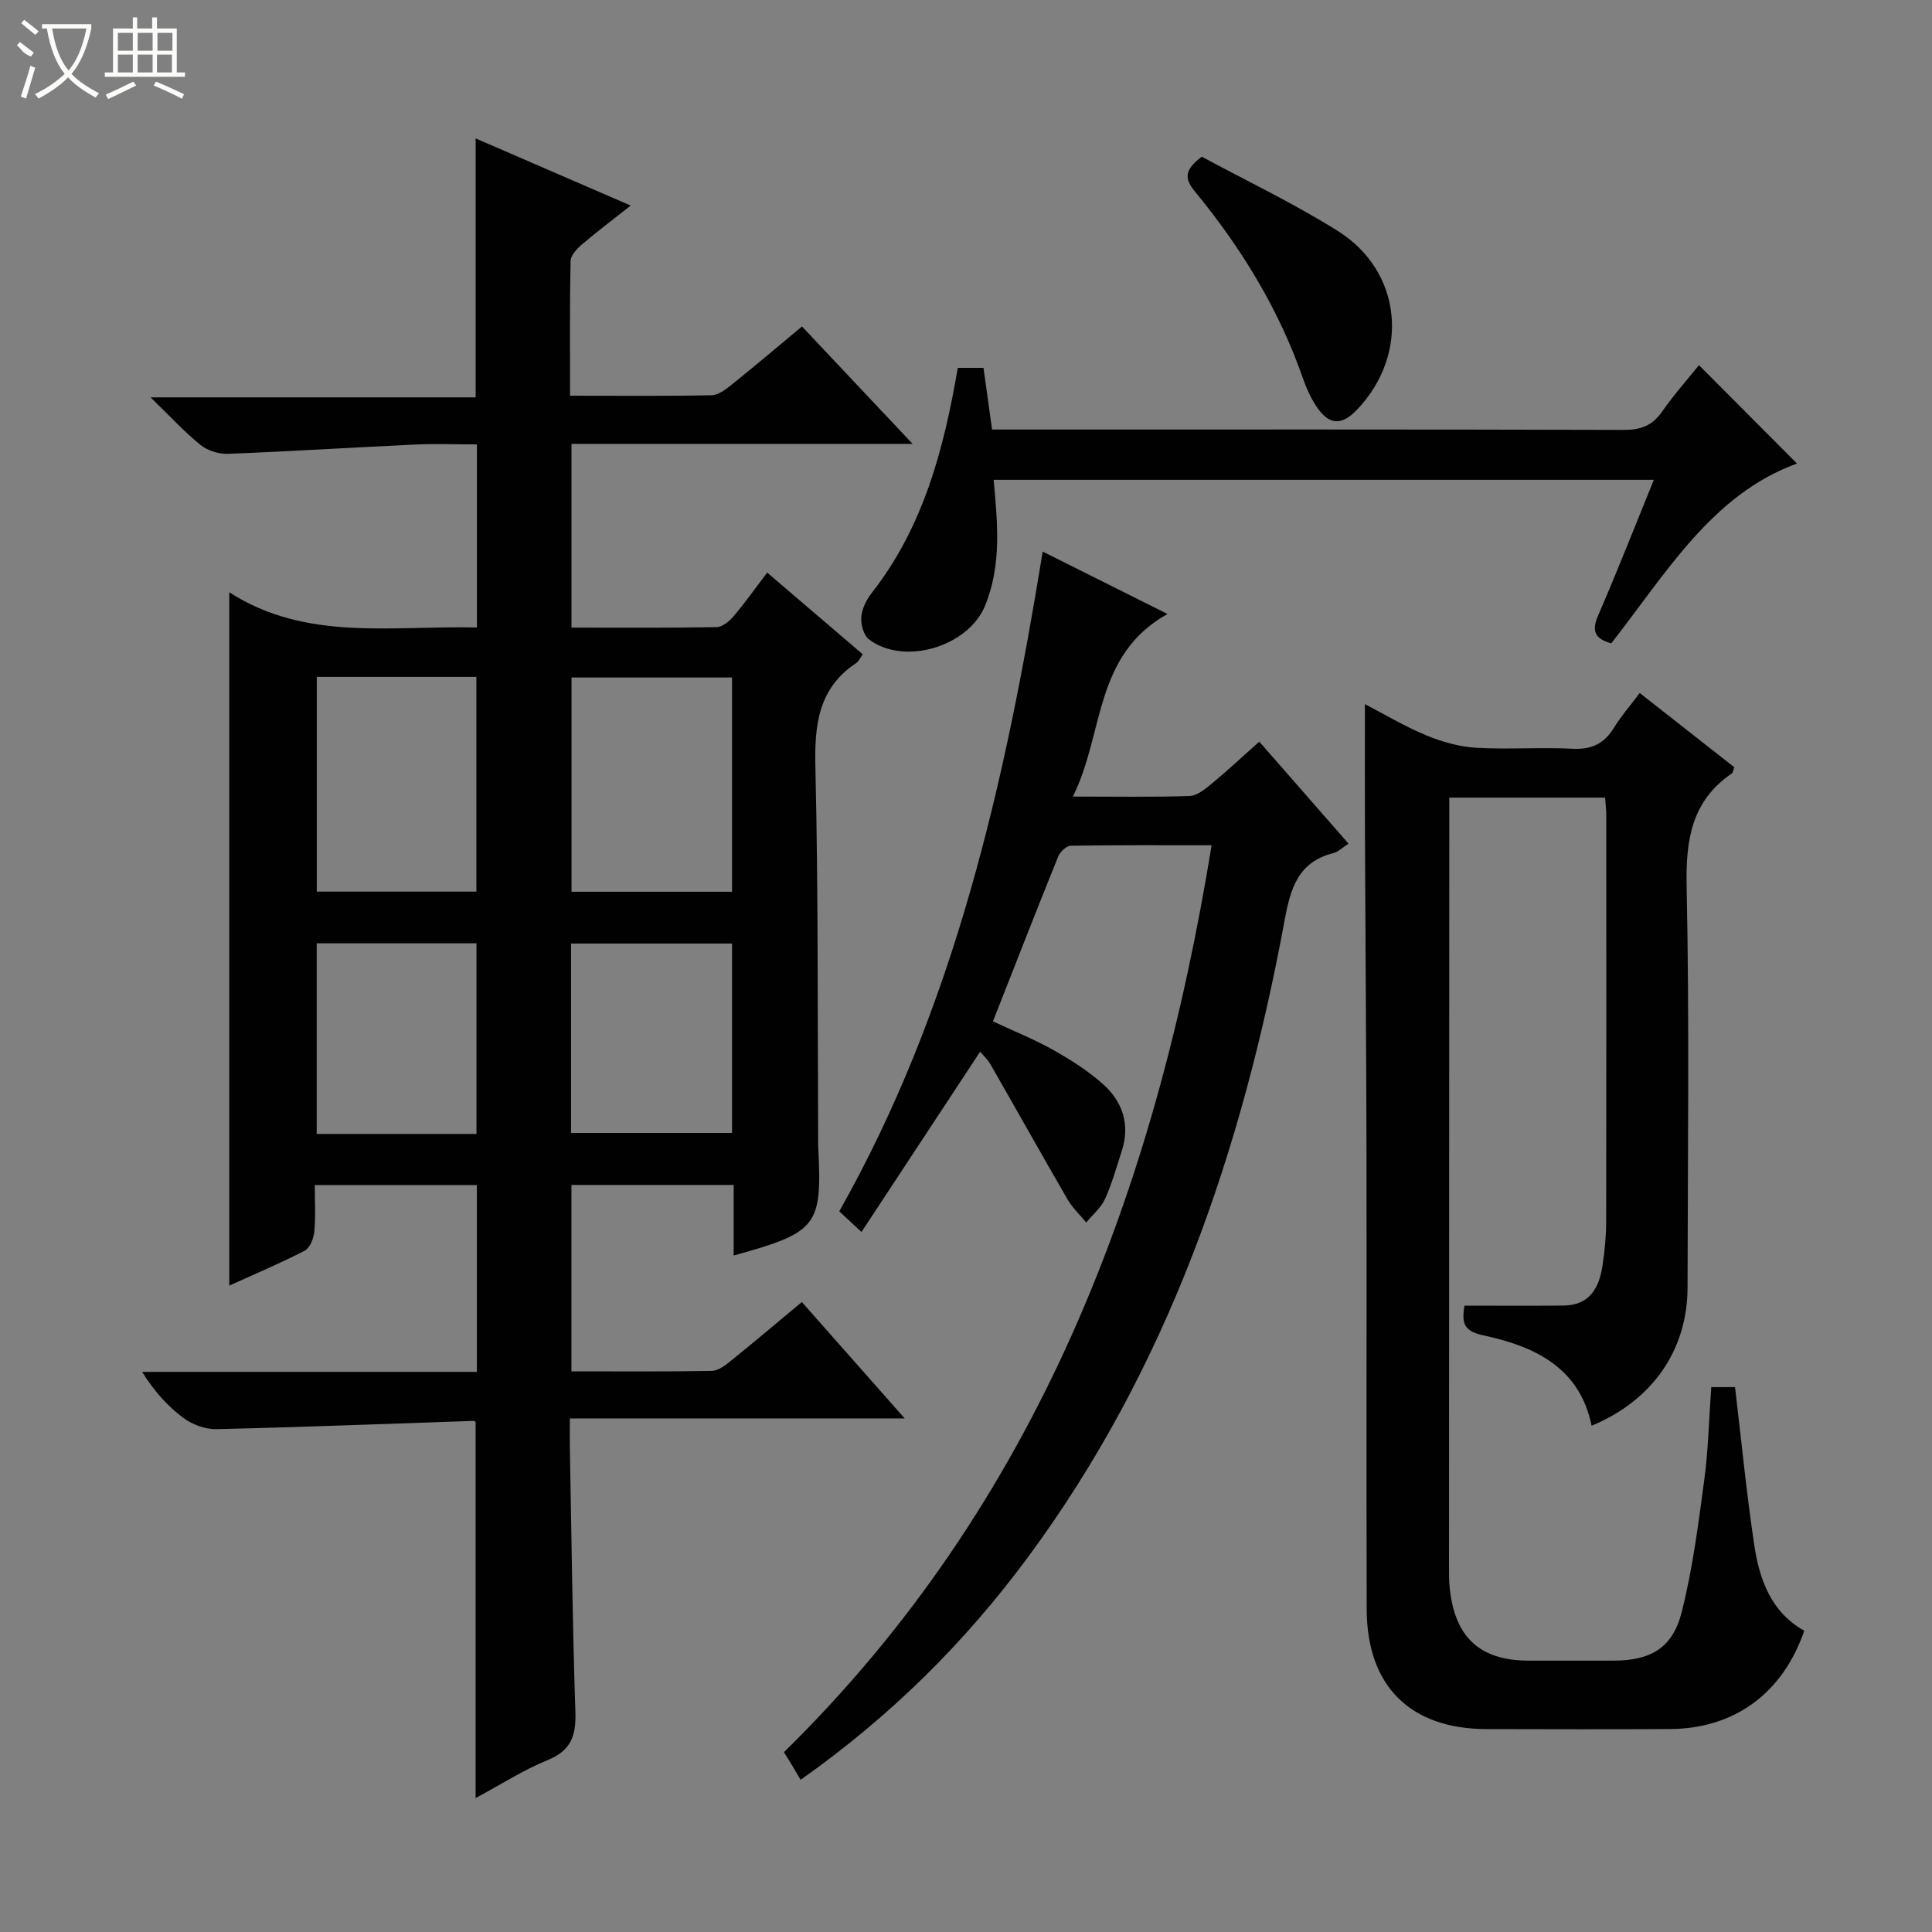
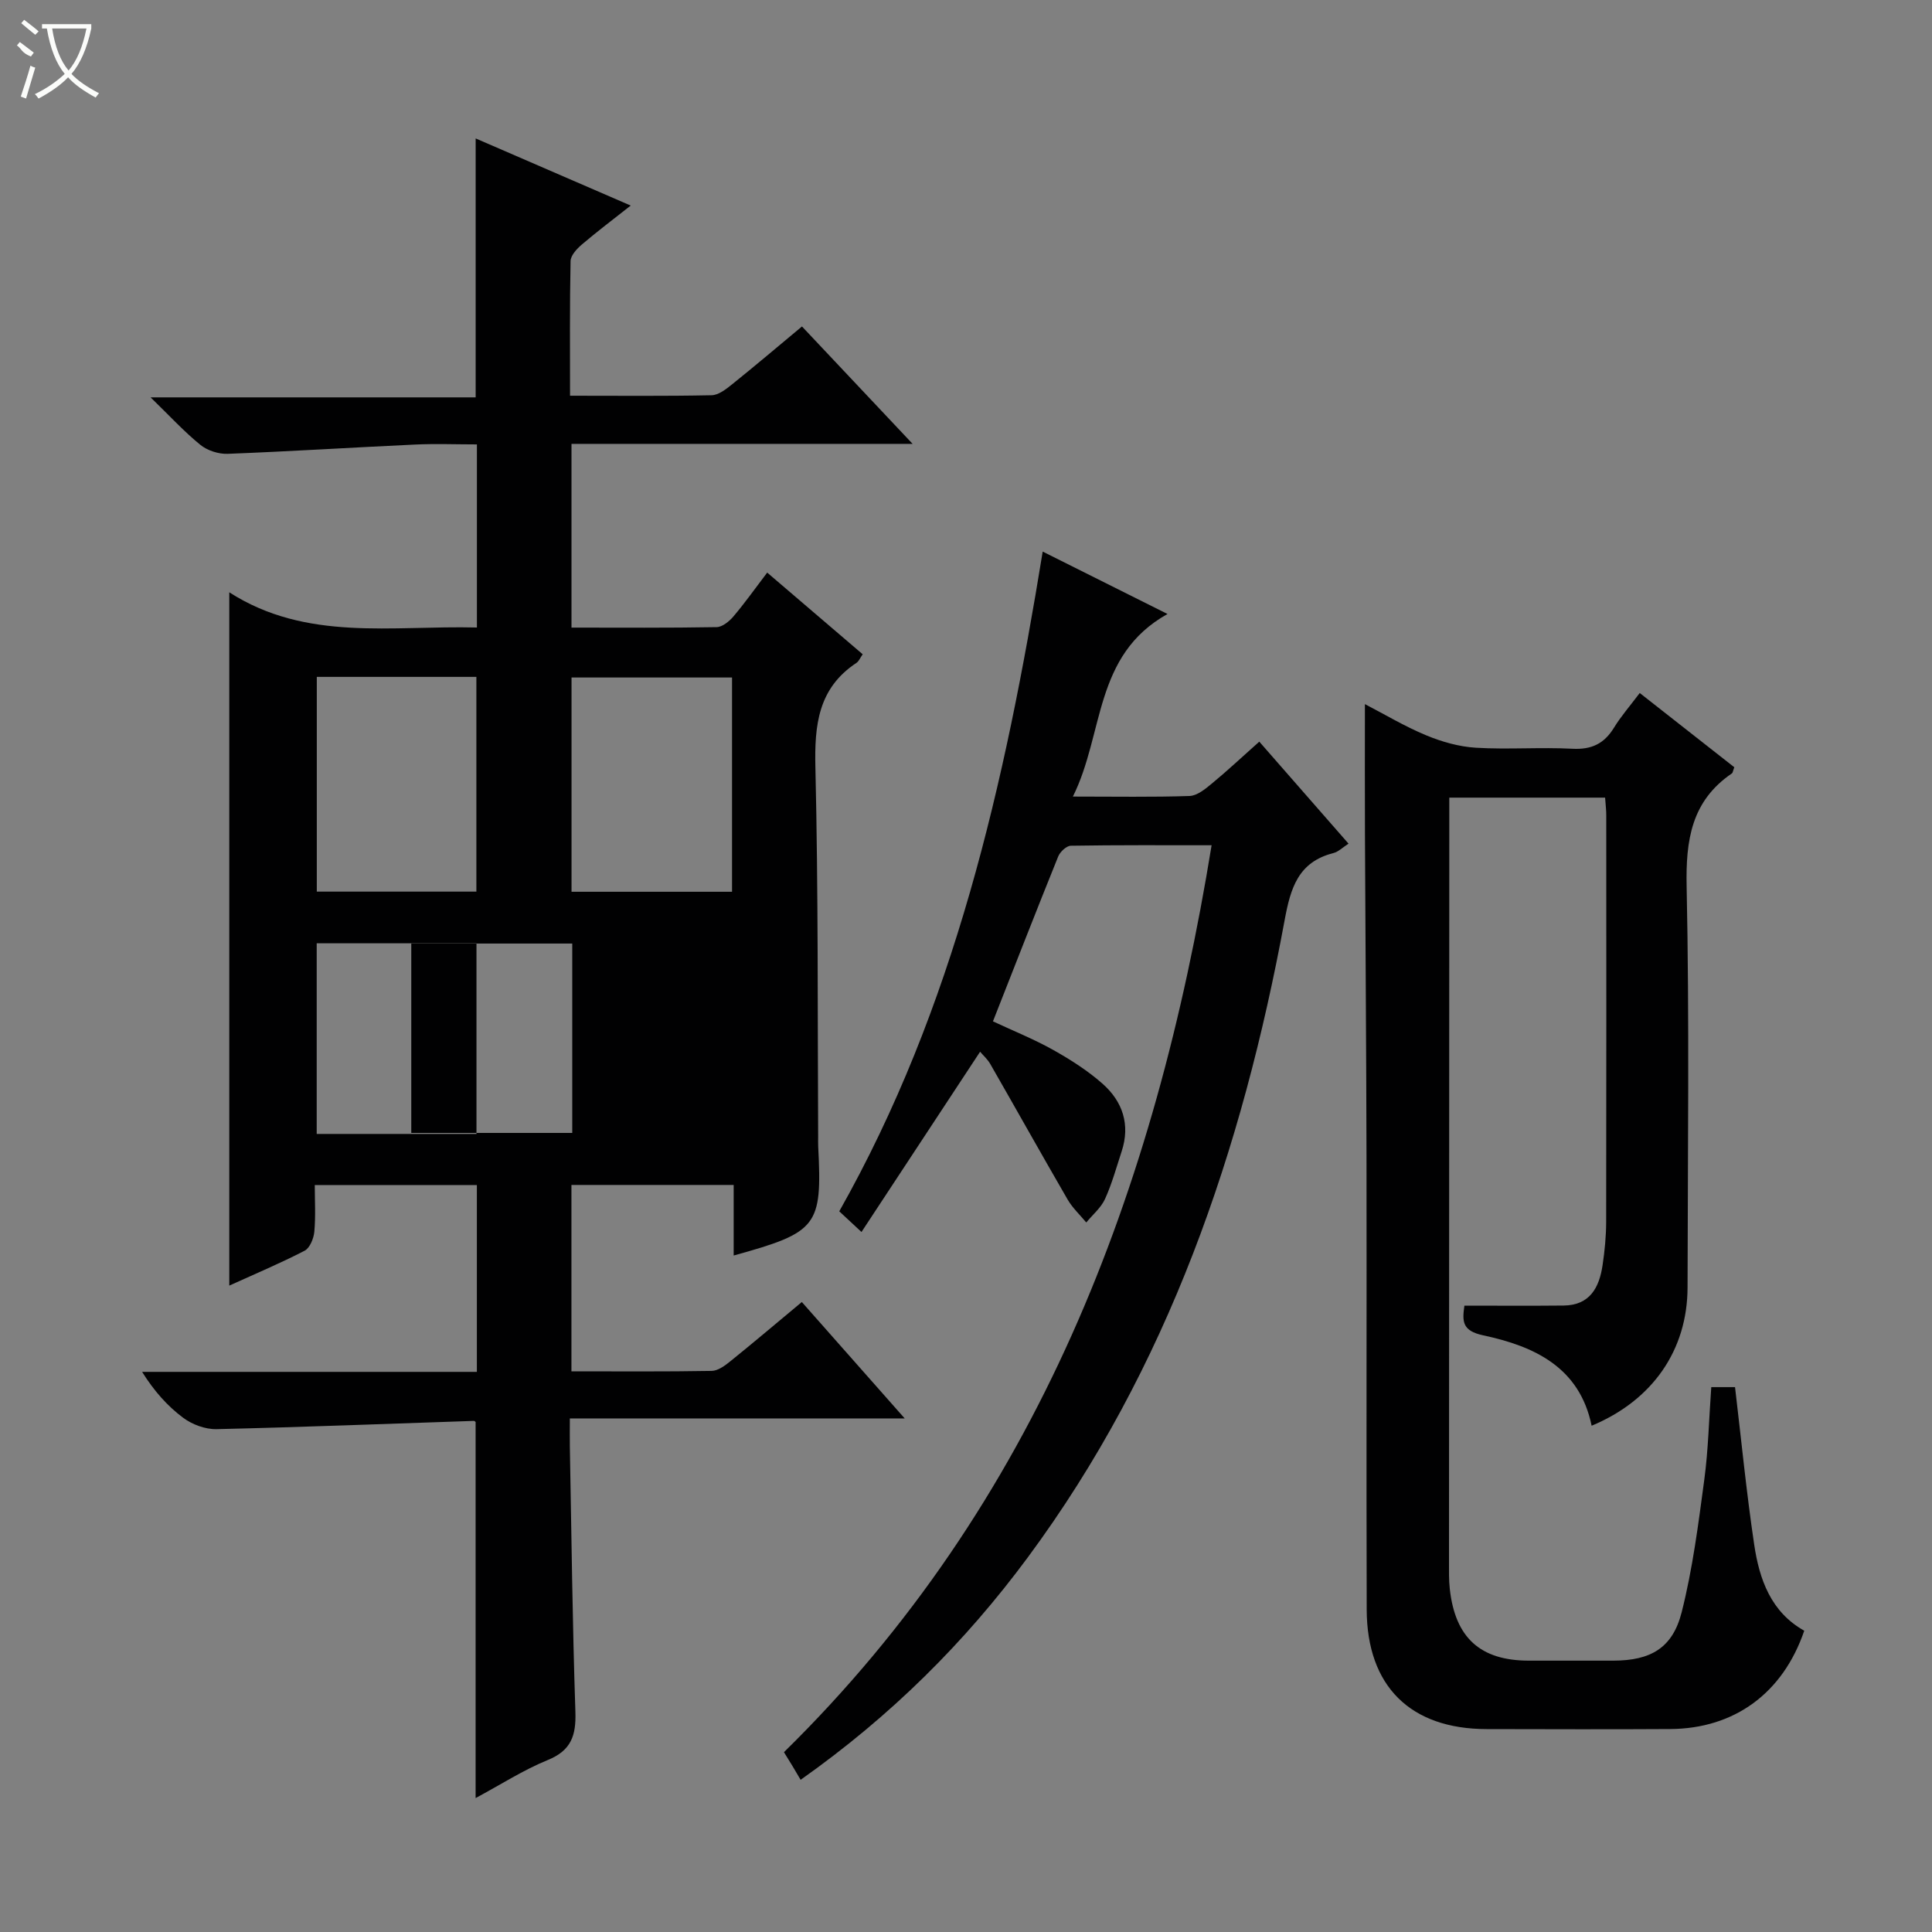
<svg xmlns="http://www.w3.org/2000/svg" enable-background="new 0 0 400 400" viewBox="0 0 400 400">
  <rect x="0" y="0" width="400" height="400" fill="#808080" stroke="none" />
  <g fill="#010102">
-     <path d="m98.47 372.27c0-26.27 0-51.87 0-77.79.12.1-.13-.31-.37-.3-17.76.59-35.51 1.3-53.28 1.71-2.32.05-5.04-.96-6.92-2.37-3.27-2.44-6.03-5.57-8.48-9.49h69.31c0-13.16 0-25.75 0-38.68-10.93 0-21.84 0-33.56 0 0 3.14.2 6.42-.09 9.65-.13 1.4-.92 3.37-2 3.94-4.98 2.58-10.17 4.76-15.61 7.23 0-47.76 0-95.07 0-143.54 15.96 10.25 33.67 6.84 51.27 7.29 0-12.72 0-24.98 0-37.91-4.28 0-8.55-.17-12.81.03-12.94.6-25.86 1.42-38.8 1.92-1.88.07-4.2-.68-5.65-1.86-3.35-2.72-6.29-5.93-10.3-9.83h67.3c0-18.09 0-35.58 0-53.61 10.64 4.61 21.07 9.13 32.1 13.9-3.68 2.91-6.98 5.39-10.11 8.06-1.04.89-2.32 2.26-2.34 3.44-.19 9.12-.11 18.24-.11 27.87 10.08 0 19.7.1 29.31-.1 1.43-.03 2.99-1.25 4.23-2.25 4.78-3.84 9.46-7.81 14.48-11.99 7.49 7.95 14.82 15.73 22.91 24.31-24.19 0-47.25 0-70.63 0v38.04c10.14 0 20.09.08 30.04-.1 1.19-.02 2.61-1.18 3.47-2.19 2.36-2.78 4.47-5.76 7.01-9.1 6.63 5.67 13.15 11.25 19.77 16.91-.53.75-.79 1.45-1.29 1.78-7.94 5.25-8.71 12.88-8.5 21.67.6 25.48.44 50.97.57 76.46 0 .67-.02 1.33.01 2 .84 16.52-.1 17.76-17.5 22.57 0-4.85 0-9.58 0-14.61-11.44 0-22.35 0-33.59 0v38.59c9.79 0 19.41.08 29.03-.09 1.3-.02 2.73-1.07 3.84-1.97 4.79-3.86 9.49-7.85 14.83-12.29 6.91 7.82 13.8 15.61 21.3 24.1-23.35 0-45.98 0-69.33 0 0 2.33-.03 4.09 0 5.84.34 18.31.54 36.62 1.15 54.92.16 4.91-.87 8-5.76 9.98-5 2.04-9.64 5.04-14.9 7.86zm-32.88-232.13v44.46h33.04c0-15.02 0-29.7 0-44.46-11.15 0-21.93 0-33.04 0zm85.97.13c-11.35 0-22.24 0-33.23 0v44.36h33.23c0-14.84 0-29.38 0-44.36zm-52.91 94.5c0-13.48 0-26.49 0-39.47-11.24 0-22.12 0-33.08 0v39.47zm19.58-.21h33.33c0-13.26 0-26.14 0-39.21-11.27 0-22.27 0-33.33 0z" />
+     <path d="m98.47 372.27c0-26.27 0-51.87 0-77.79.12.1-.13-.31-.37-.3-17.76.59-35.51 1.3-53.28 1.71-2.32.05-5.04-.96-6.92-2.37-3.27-2.44-6.03-5.57-8.48-9.49h69.31c0-13.16 0-25.75 0-38.68-10.93 0-21.84 0-33.56 0 0 3.14.2 6.42-.09 9.65-.13 1.4-.92 3.37-2 3.94-4.98 2.58-10.17 4.76-15.61 7.23 0-47.76 0-95.07 0-143.54 15.96 10.25 33.67 6.84 51.27 7.29 0-12.72 0-24.98 0-37.91-4.28 0-8.55-.17-12.81.03-12.94.6-25.86 1.42-38.8 1.92-1.88.07-4.2-.68-5.65-1.86-3.35-2.72-6.29-5.93-10.3-9.83h67.3c0-18.09 0-35.58 0-53.61 10.64 4.61 21.07 9.13 32.1 13.9-3.68 2.91-6.98 5.39-10.11 8.06-1.04.89-2.32 2.26-2.34 3.44-.19 9.12-.11 18.24-.11 27.87 10.08 0 19.7.1 29.31-.1 1.43-.03 2.99-1.25 4.23-2.25 4.78-3.84 9.46-7.81 14.48-11.99 7.49 7.95 14.82 15.73 22.91 24.31-24.19 0-47.25 0-70.63 0v38.04c10.14 0 20.09.08 30.04-.1 1.19-.02 2.61-1.18 3.47-2.19 2.36-2.78 4.47-5.76 7.01-9.1 6.63 5.67 13.15 11.25 19.77 16.91-.53.75-.79 1.45-1.29 1.78-7.94 5.25-8.71 12.88-8.5 21.67.6 25.48.44 50.97.57 76.46 0 .67-.02 1.33.01 2 .84 16.52-.1 17.76-17.5 22.57 0-4.85 0-9.58 0-14.61-11.44 0-22.35 0-33.59 0v38.59c9.79 0 19.41.08 29.03-.09 1.3-.02 2.73-1.07 3.84-1.97 4.79-3.86 9.49-7.85 14.83-12.29 6.91 7.82 13.8 15.61 21.3 24.1-23.35 0-45.98 0-69.33 0 0 2.33-.03 4.09 0 5.84.34 18.31.54 36.62 1.15 54.92.16 4.91-.87 8-5.76 9.98-5 2.04-9.64 5.04-14.9 7.86zm-32.88-232.13v44.46h33.04c0-15.02 0-29.7 0-44.46-11.15 0-21.93 0-33.04 0zm85.97.13c-11.35 0-22.24 0-33.23 0v44.36h33.23c0-14.84 0-29.38 0-44.36zm-52.91 94.5c0-13.48 0-26.49 0-39.47-11.24 0-22.12 0-33.08 0v39.47m19.58-.21h33.33c0-13.26 0-26.14 0-39.21-11.27 0-22.27 0-33.33 0z" />
    <path d="m332.32 165.14c-10.86 0-21.17 0-32.26 0v4.85c-.02 51.15-.05 102.31-.06 153.46 0 1.83-.04 3.68.16 5.49 1.11 10.15 6.32 14.87 16.37 14.88 5.83.01 11.66.01 17.5 0 7.68-.02 12.25-2.57 14.14-10.02 2.27-8.96 3.45-18.22 4.68-27.41.84-6.24.97-12.57 1.45-19.2h4.92c1.3 10.94 2.36 21.82 3.97 32.62 1.07 7.19 3.46 13.95 10.36 17.81-4.41 12.91-14.43 20.28-27.76 20.36-12.66.08-25.33.03-37.99.01-15.79-.02-24.79-8.87-24.84-24.76-.09-31.16.01-62.32-.04-93.48-.04-22.32-.23-44.65-.32-66.97-.04-8.79-.01-17.58-.01-27 4.04 2.09 8.21 4.6 12.66 6.45 3.25 1.35 6.83 2.37 10.32 2.58 6.64.4 13.34-.14 19.98.21 3.97.21 6.58-1.05 8.61-4.36 1.46-2.39 3.34-4.53 5.33-7.18 6.72 5.27 13.2 10.36 19.58 15.37-.28.72-.3 1.14-.51 1.28-8.38 5.72-9.56 13.81-9.36 23.41.58 27.65.23 55.32.19 82.98-.02 12.97-7.21 23.4-19.86 28.66-2.5-12.14-11.9-16.46-22.44-18.71-4.4-.94-4.36-2.89-3.9-6.15 7.03 0 13.78.05 20.54-.02 5.46-.06 7.39-3.75 8.07-8.39.44-2.95.73-5.95.74-8.94.05-27.99.03-55.99.02-83.98.02-1.12-.13-2.26-.24-3.85z" />
    <path d="m215.88 114.2c8.81 4.41 16.78 8.39 25.84 12.92-15.34 8.57-13.07 24.71-19.59 37.8 8.87 0 16.51.14 24.15-.12 1.56-.05 3.24-1.43 4.58-2.54 3.21-2.64 6.24-5.49 9.86-8.71 6.17 7.05 12.24 13.98 18.48 21.12-1.22.78-2.1 1.69-3.14 1.95-7.31 1.86-8.87 7.27-10.1 13.94-8.79 47.55-24.07 92.57-53.21 131.94-12.97 17.52-28.24 32.74-46.99 45.99-.49-.84-1.07-1.83-1.66-2.81-.51-.84-1.03-1.68-1.79-2.91 52.49-51.52 76.92-116.3 88.54-187.77-9.91 0-19.53-.06-29.15.1-.91.02-2.22 1.26-2.61 2.22-4.54 11.23-8.93 22.51-13.51 34.14 4.16 1.95 8.46 3.67 12.46 5.91 3.6 2.02 7.16 4.29 10.24 7.01 4.14 3.67 5.77 8.45 3.95 13.99-1.09 3.31-2.01 6.71-3.45 9.87-.84 1.83-2.56 3.25-3.88 4.86-1.3-1.57-2.85-3.01-3.86-4.75-5.4-9.32-10.66-18.73-16.02-28.07-.56-.98-1.46-1.77-2.1-2.53-8.15 12.39-16.23 24.66-24.56 37.32-1.95-1.81-3.12-2.9-4.6-4.28 23.83-42.19 34.31-88.52 42.12-136.59z" />
-     <path d="m198.3 76.16h5.32c.55 3.98 1.12 8.04 1.78 12.77h5.28c41.82 0 83.64-.05 125.45.08 3.52.01 5.92-.84 7.95-3.74 2.47-3.53 5.35-6.78 7.67-9.67 6.91 6.93 13.75 13.8 20.3 20.37-17.6 6.38-27.09 22.74-38.46 37.23-3.35-.93-4.14-2.51-2.7-5.81 3.95-9.1 7.57-18.36 11.52-28.05-45.95 0-91.29 0-136.69 0 .81 8.86 1.7 17.6-1.78 26.08-3.47 8.45-16.68 12.46-24.01 6.98-1.12-.84-1.73-3.11-1.61-4.65.13-1.71 1.06-3.57 2.15-4.97 10.7-13.66 14.95-29.78 17.83-46.62z" />
-     <path d="m248.82 32.44c9.34 5.05 19.1 9.69 28.19 15.4 13.32 8.39 14.88 25.49 3.98 36.95-3.23 3.4-5.84 3.27-8.45-.66-1.18-1.77-2.08-3.78-2.78-5.8-4.98-14.31-12.77-27.02-22.33-38.64-2.23-2.69-2.28-4.49 1.39-7.25z" />
  </g>
  <path d="m6.4 11.7c-2-.8-1.9-1.6-2.9-2.3l.6-.7c.9.7 1.9 1.4 2.9 2.2zm-2.1 8.3c.7-2.1 1.4-4.2 2-6.4.2.1.6.3 1 .4-.7 2.3-1.3 4.4-1.9 6.4zm3-12.8c-1.1-.9-2.1-1.7-2.9-2.4l.6-.7c1 .8 2 1.5 3 2.4zm1.4-1.3v-.9h10.2v.9c-.9 4.2-2.3 7.3-4.1 9.4 1.3 1.4 3.2 2.7 5.7 4-.2.2-.4.5-.7.9-2.5-1.4-4.4-2.7-5.7-4.2-1.4 1.5-3.5 3-6.1 4.4 0 0 0 0-.1-.1-.3-.4-.5-.7-.7-.8 2.7-1.3 4.7-2.8 6.2-4.2-1.8-2.2-3-5.3-3.7-9.4zm9.2 0h-7.1c.6 3.8 1.7 6.7 3.4 8.7 1.7-2 2.9-4.8 3.7-8.7z" fill="#fbfcfa" />
-   <path d="m31.6 3.6h.9v2.3h4.1v9.1h1.7v.9h-16.6v-.9h1.7v-9.1h4.1v-2.3h.9v2.3h3.1v-2.3zm-4 13.3.6.8c-1.9.9-3.8 1.9-5.8 2.8-.2-.3-.3-.6-.5-.9 2-.9 3.9-1.8 5.7-2.7zm-3.2-10.1v3.7h3.1v-3.7zm0 4.5v3.7h3.1v-3.7zm4.1-4.5v3.7h3.1v-3.7zm0 4.5v3.7h3.1v-3.7zm9.1 9.1c-2.1-1.1-4.1-2-5.8-2.7l.5-.8c2.2.9 4.1 1.8 5.8 2.6l-.4.9zm-1.9-13.6h-3.1v3.7h3.1zm-3.2 4.5v3.7h3.1v-3.7z" fill="#fbfcfa" />
</svg>